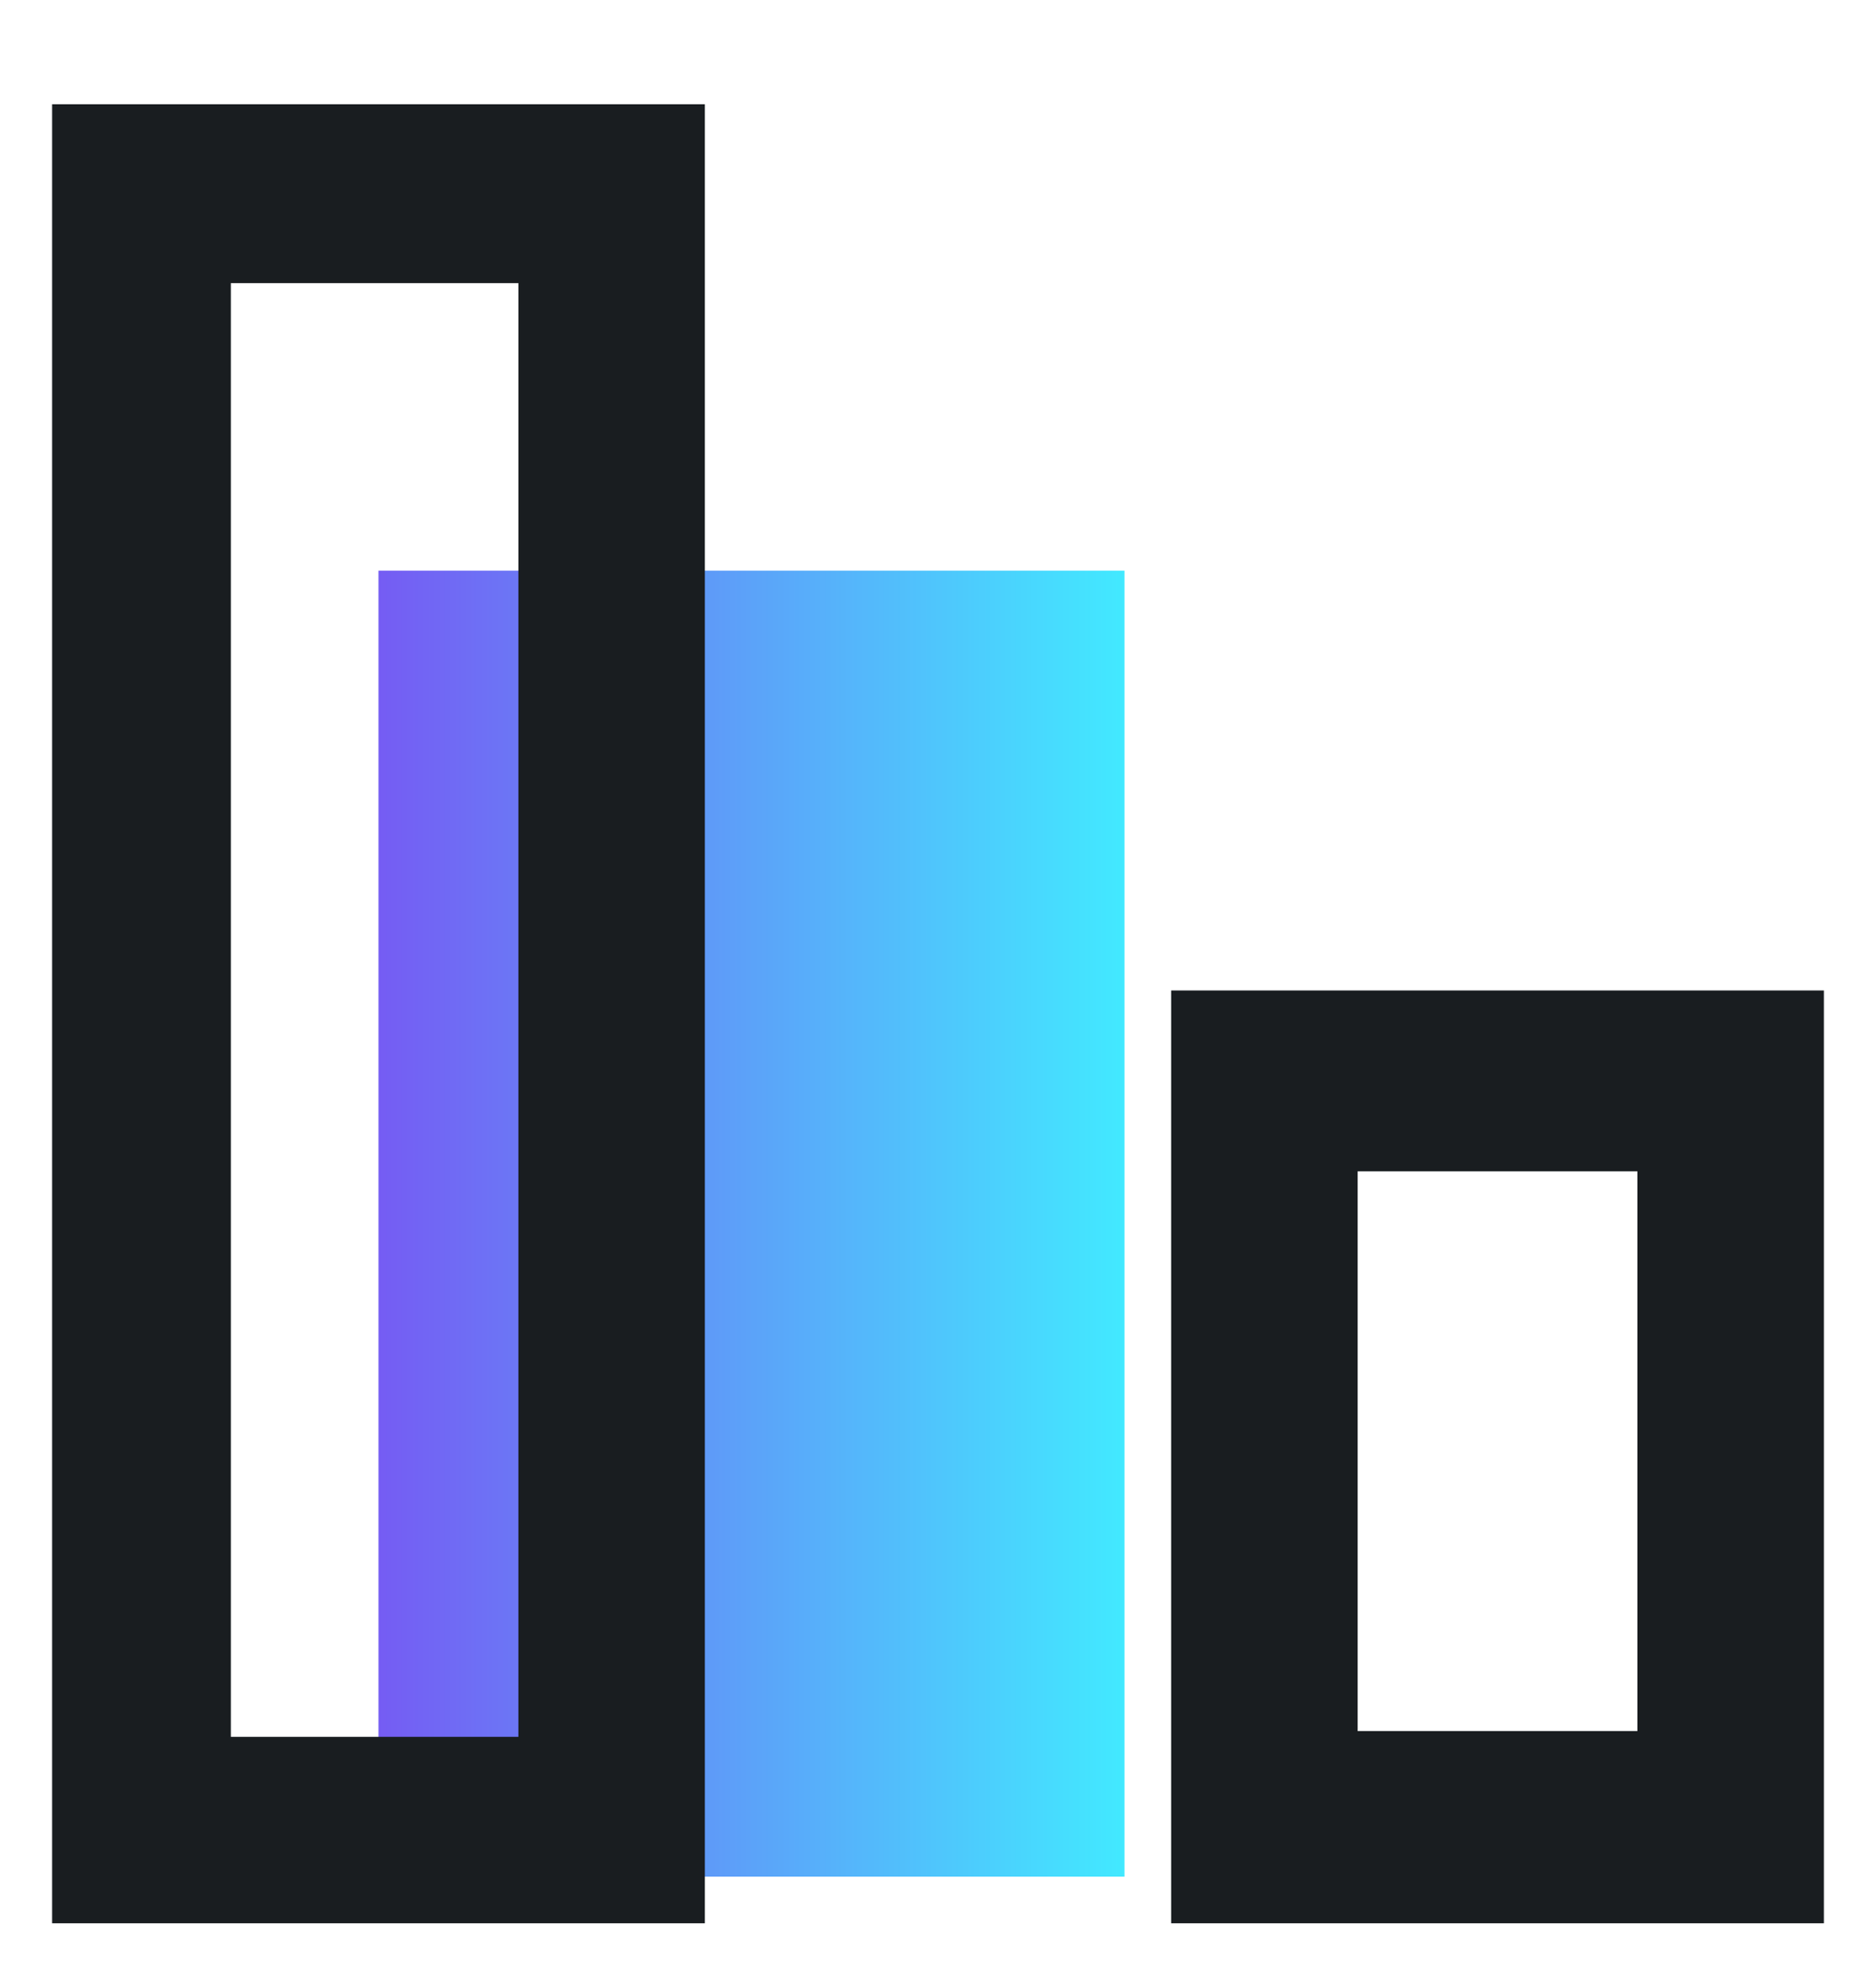
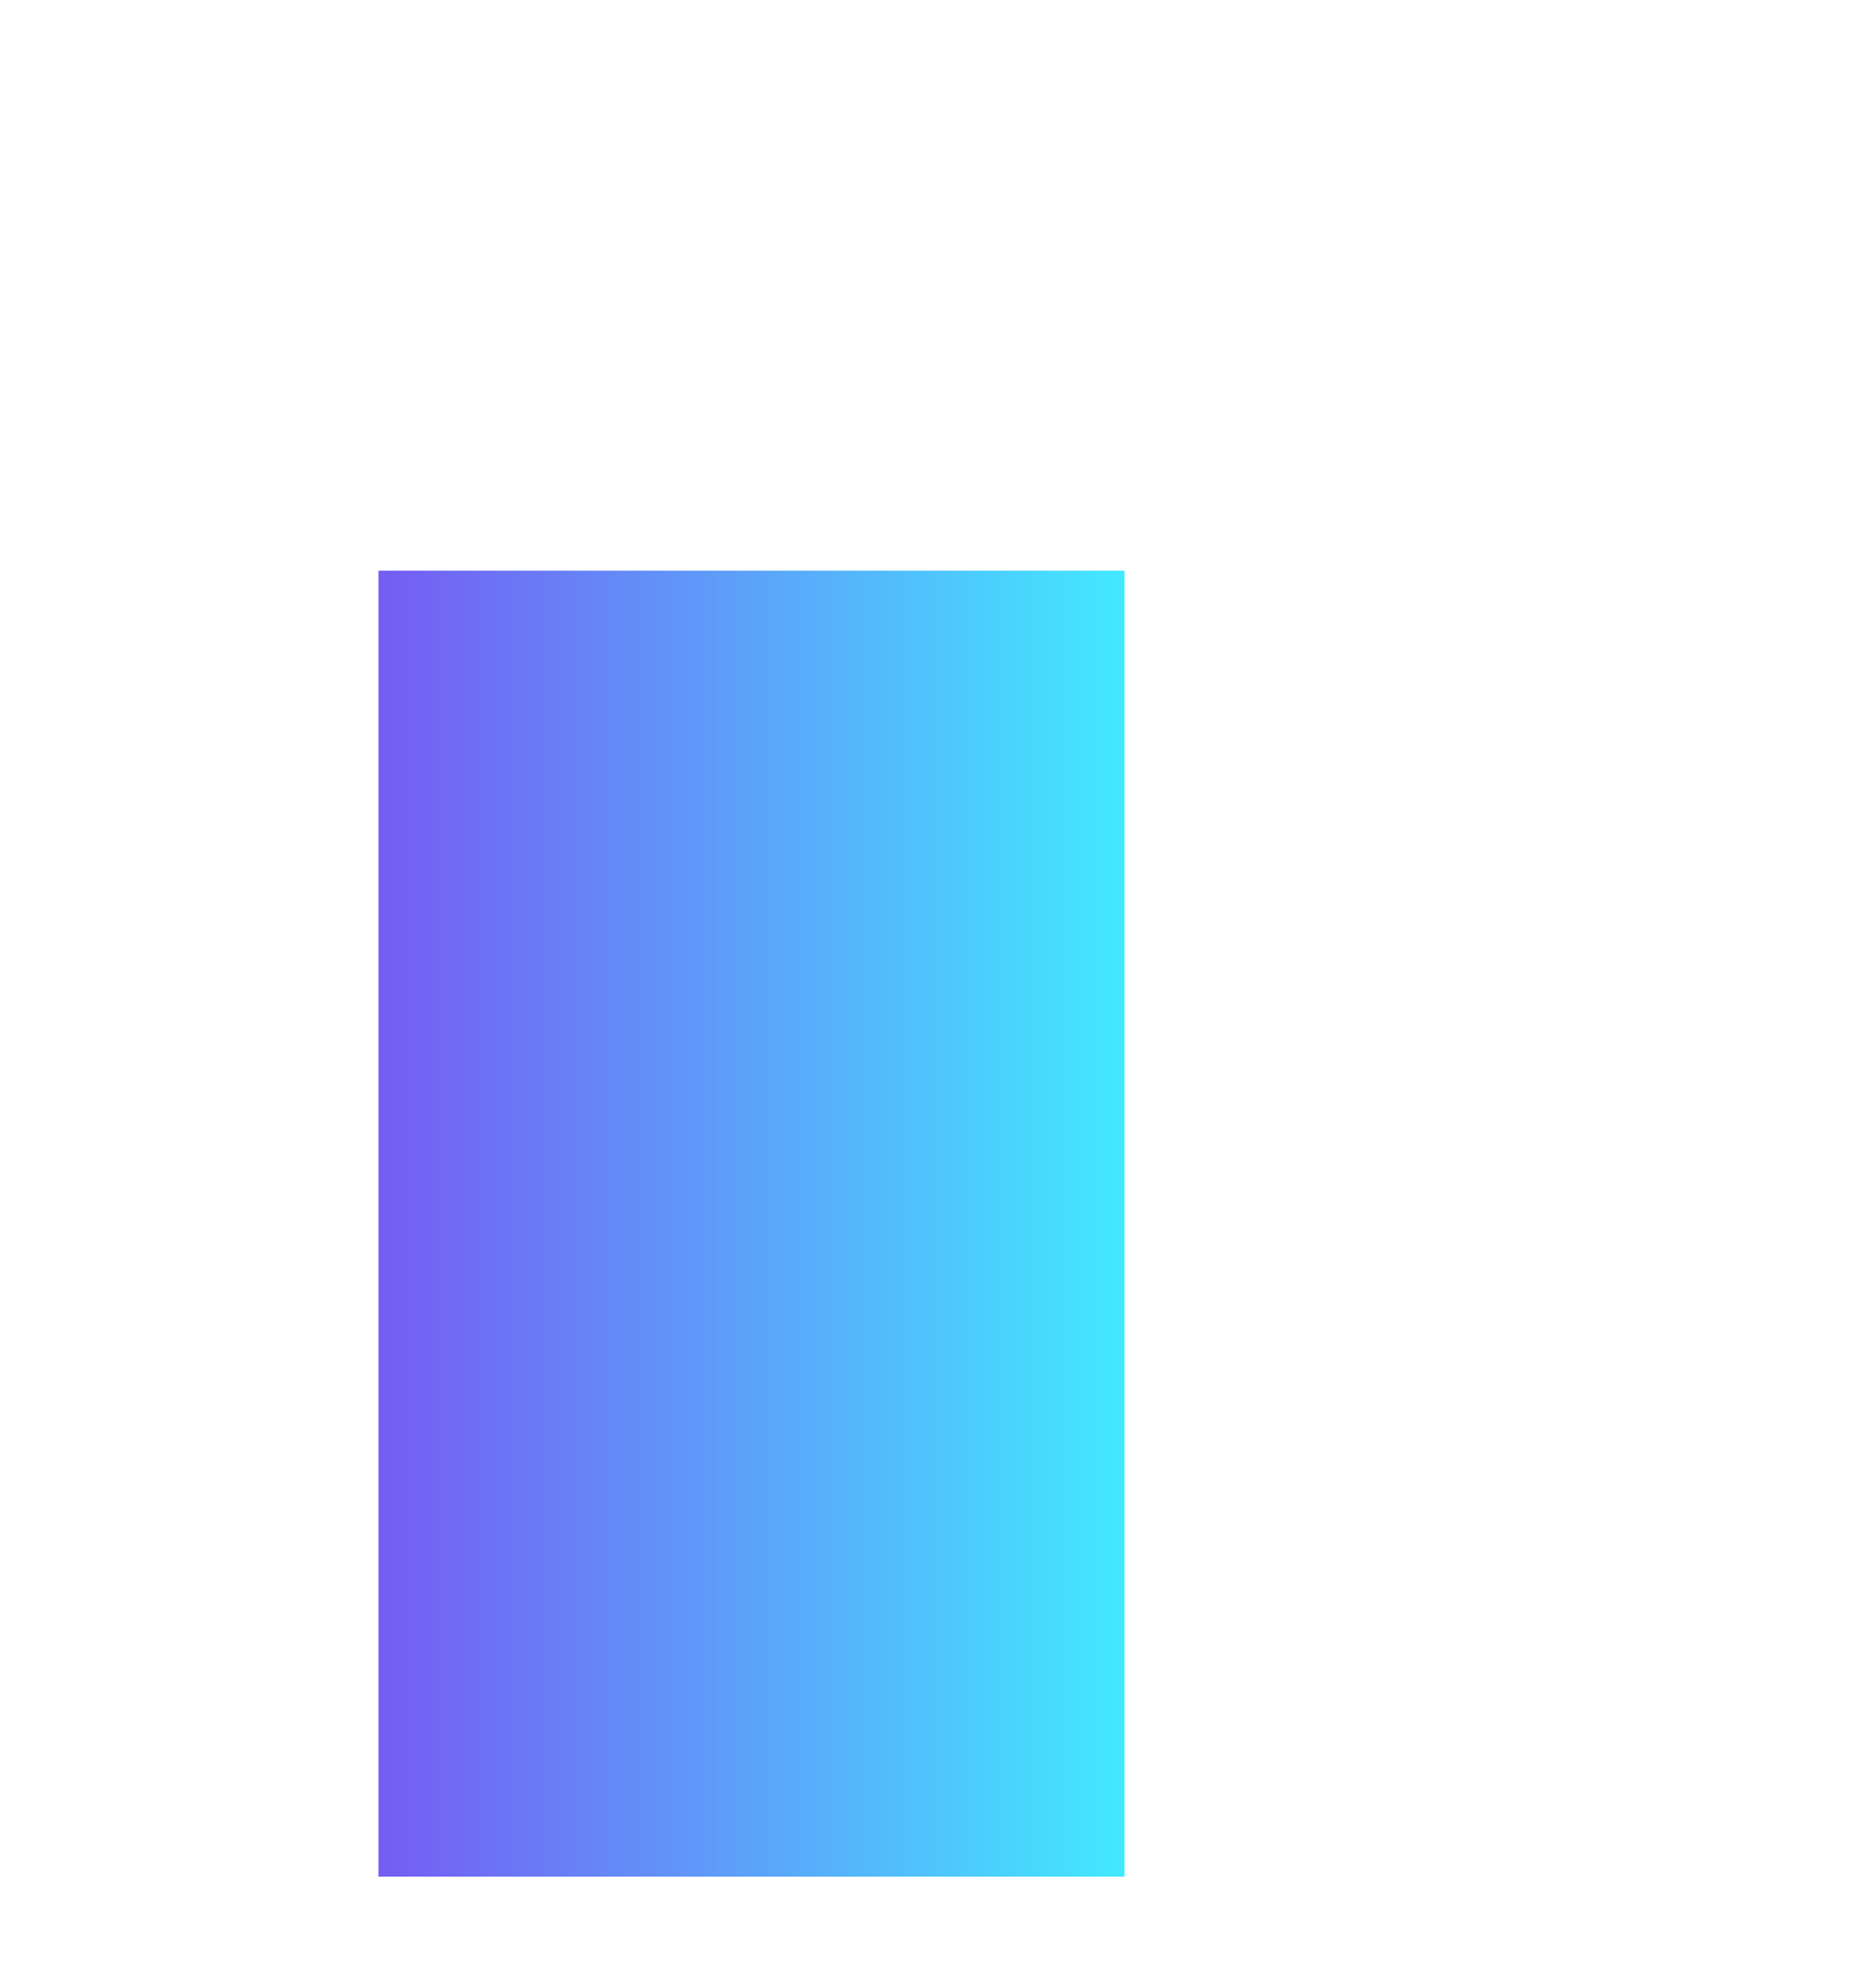
<svg xmlns="http://www.w3.org/2000/svg" id="Layer_1" x="0px" y="0px" width="36px" height="38px" viewBox="0 0 36 38" xml:space="preserve">
  <linearGradient id="SVGID_1_" gradientUnits="userSpaceOnUse" x1="7.263" y1="23.474" x2="21.579" y2="23.474">
    <stop offset="0" style="stop-color:#755CF3" />
    <stop offset="1" style="stop-color:#42E9FF" />
  </linearGradient>
  <path fill-rule="evenodd" clip-rule="evenodd" fill="url(#SVGID_1_)" d="M7.263,10.947h14.316V36H7.263V10.947z" />
  <g>
    <g>
-       <path fill-rule="evenodd" clip-rule="evenodd" fill="#191D20" d="M1,2v34.895h12.526V2H1z M9.947,33.318H4.43V5.432h5.518V33.318z   " />
-     </g>
+       </g>
  </g>
  <g>
    <g>
-       <path fill-rule="evenodd" clip-rule="evenodd" fill="#191D20" d="M22.474,19v17.895H35V19H22.474z M31.421,33.207h-5.368V22.47   h5.368V33.207z" />
-     </g>
+       </g>
  </g>
</svg>